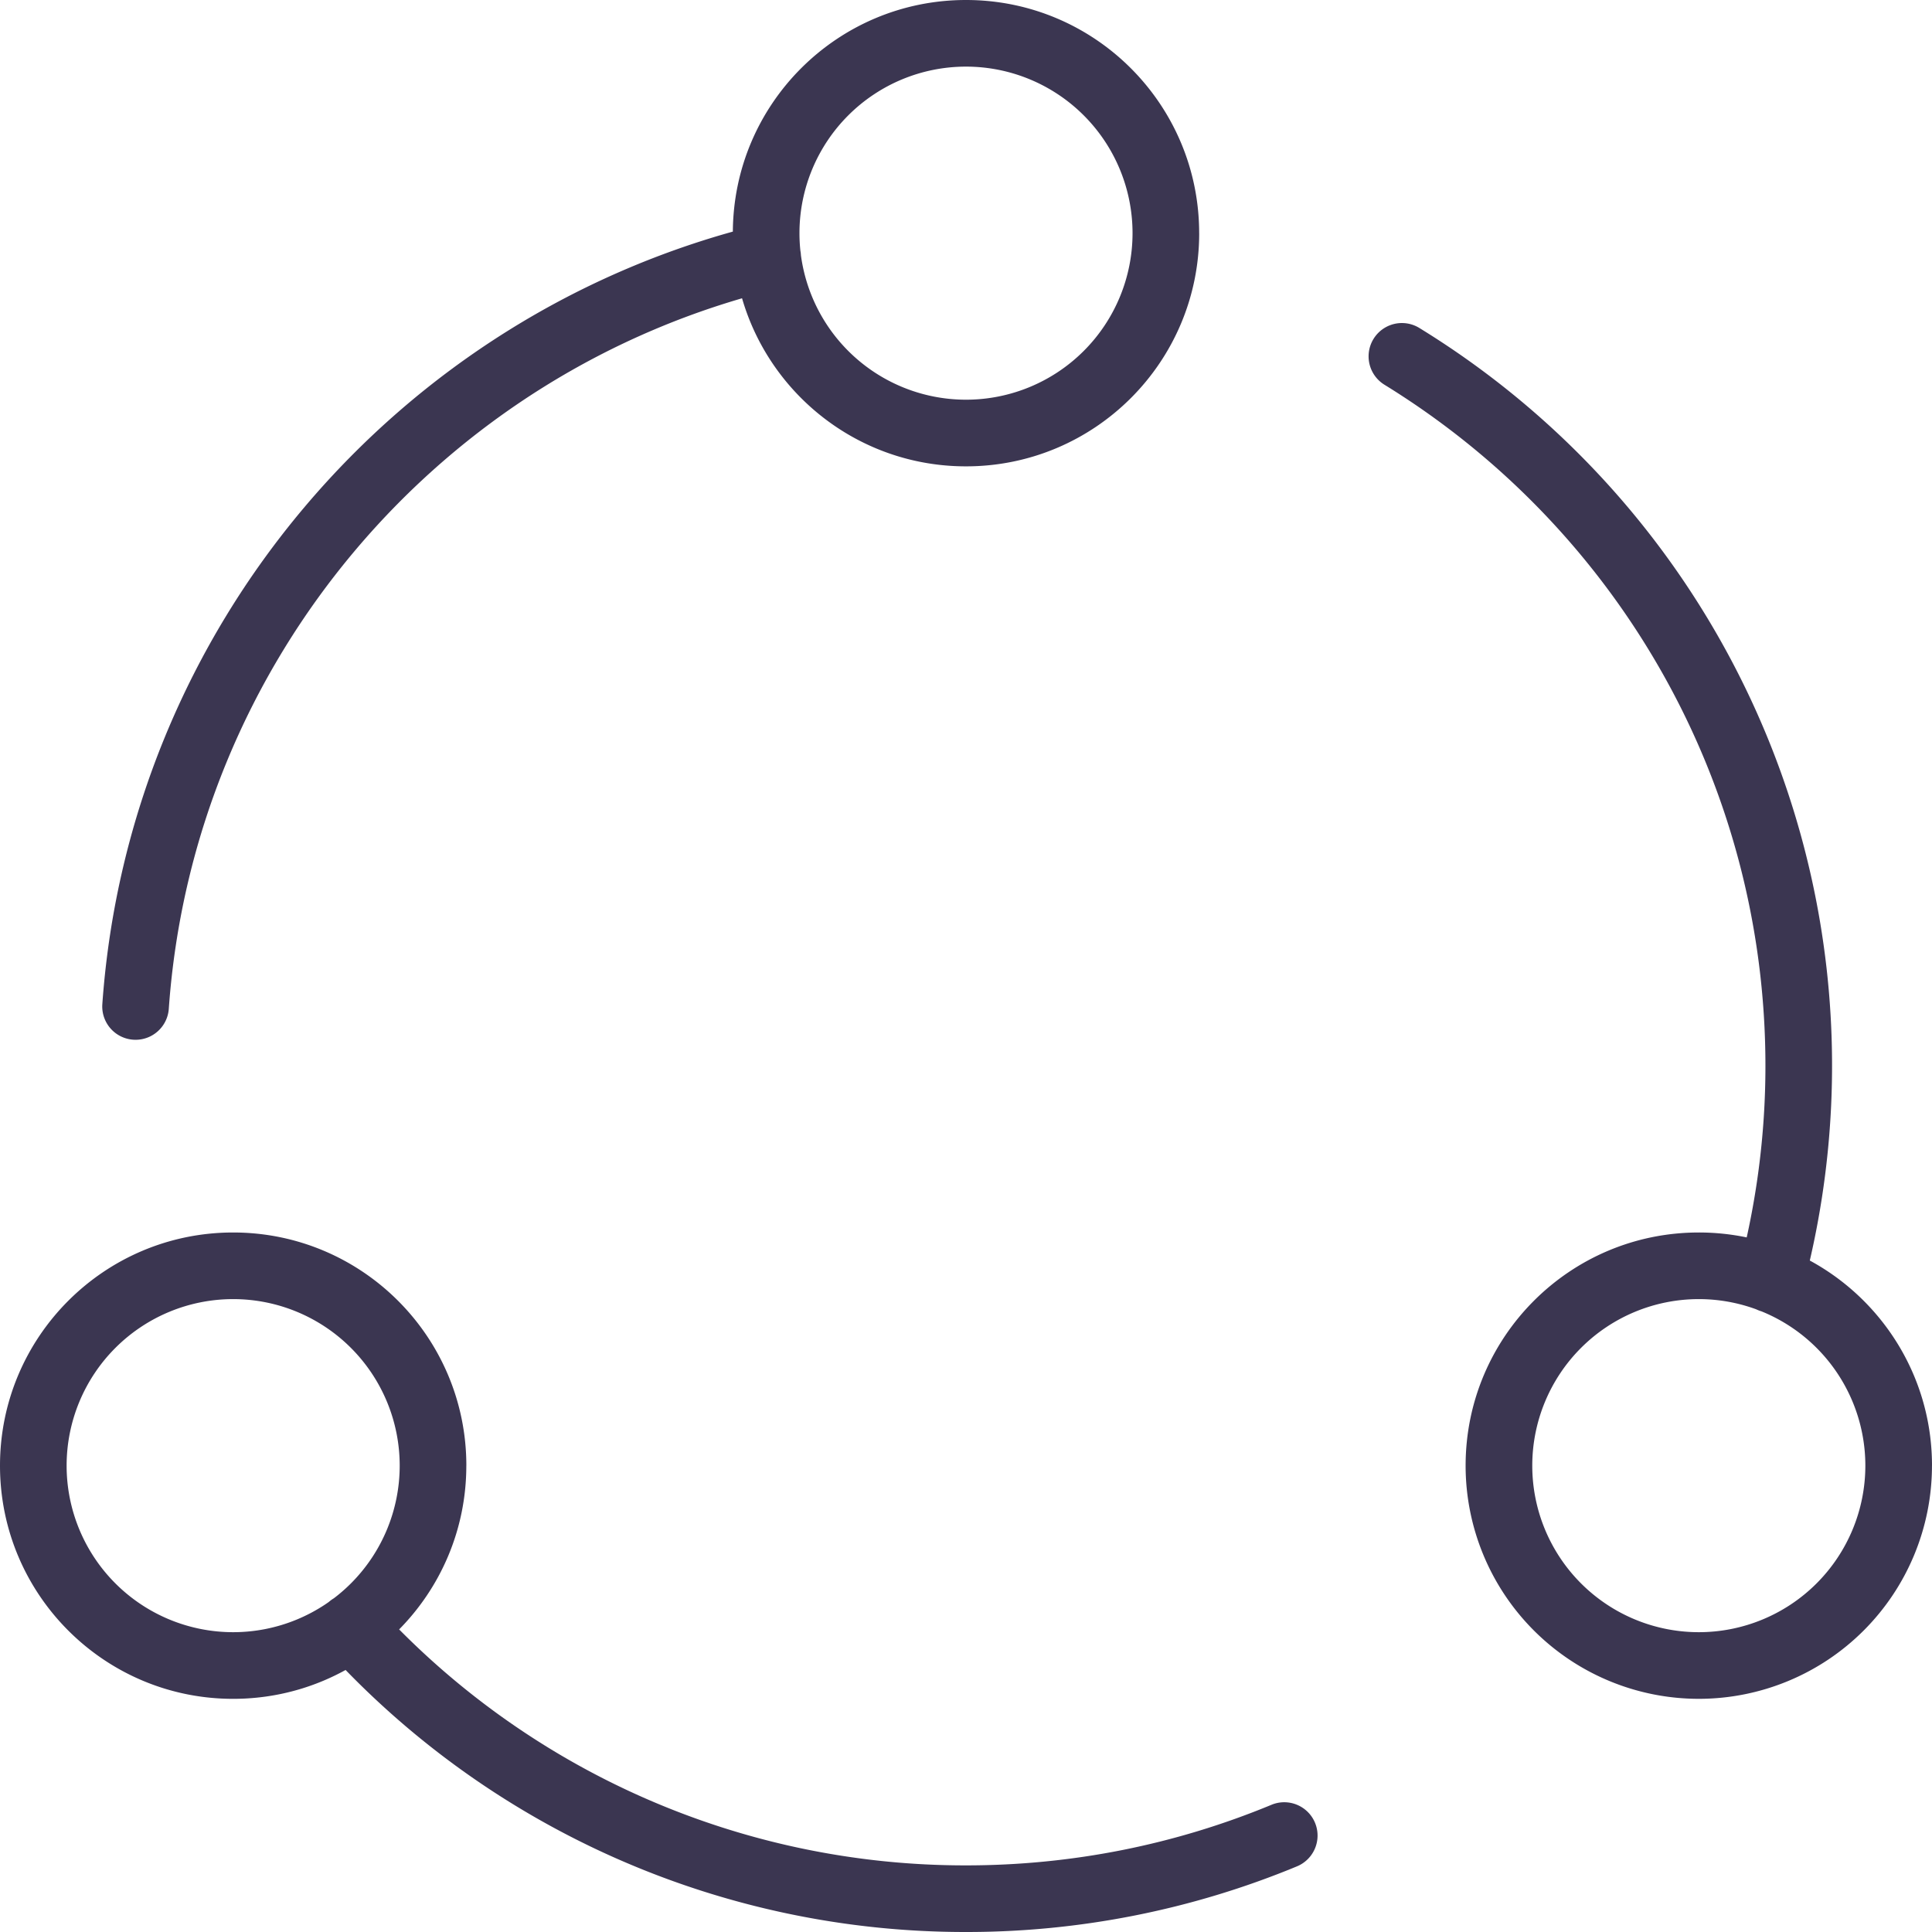
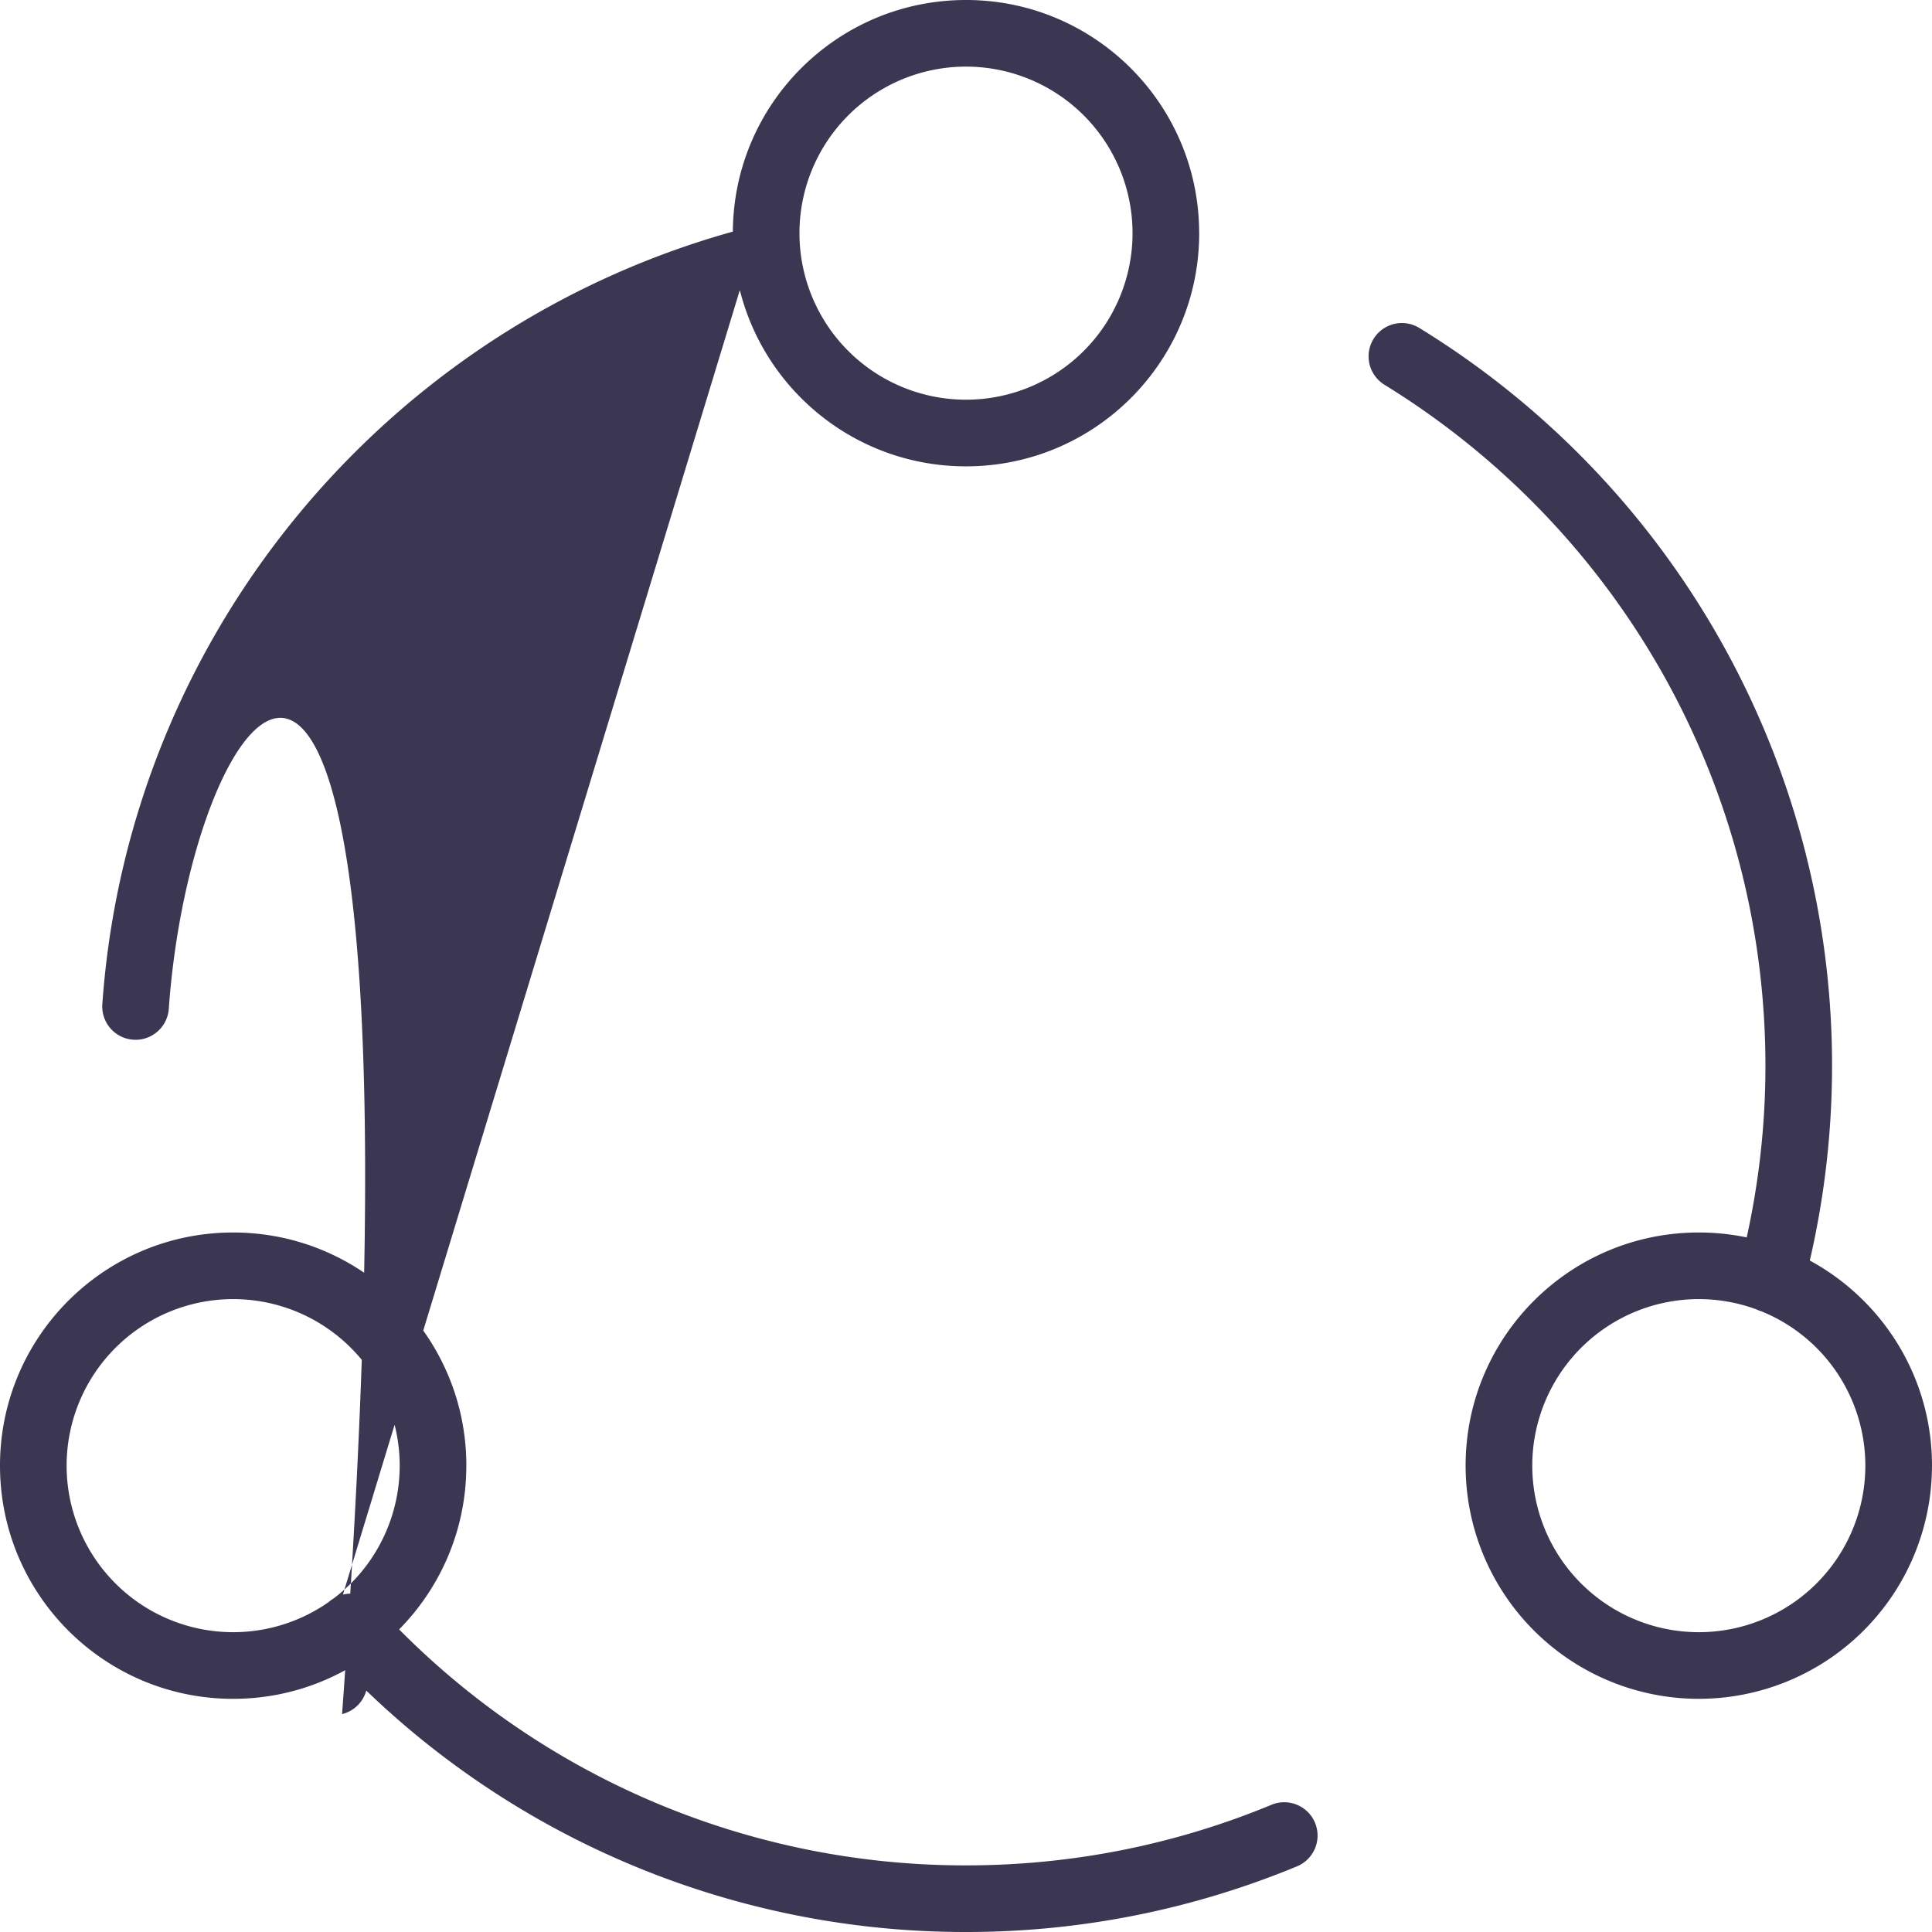
<svg xmlns="http://www.w3.org/2000/svg" width="60" height="60">
-   <path d="M35.172 7.241a5.172 5.172 0 1 0-10.344 0 5.172 5.172 0 0 0 10.344 0zm2.07 0c0 4-3.242 7.242-7.242 7.242s-7.241-3.242-7.241-7.242S26 0 30 0c4 0 7.241 3.242 7.241 7.241zM12.413 45.517a5.172 5.172 0 1 0-10.344 0 5.172 5.172 0 0 0 10.344 0zm2.069 0c0 4-3.242 7.242-7.242 7.242S0 49.517 0 45.517s3.242-7.241 7.241-7.241c4 0 7.242 3.242 7.242 7.241zm43.448 0a5.172 5.172 0 1 0-10.344 0 5.172 5.172 0 0 0 10.344 0zm2.069 0a7.241 7.241 0 1 1-14.483 0c0-4 3.242-7.241 7.242-7.241S60 41.518 60 45.517zm-4.005-5.52a1.034 1.034 0 1 1-2-.53c.55-2.075.833-4.206.833-6.364 0-8.723-4.537-16.663-11.832-21.155a1.034 1.034 0 0 1 1.085-1.762 26.877 26.877 0 0 1 11.914 29.811zM10.132 51.223a1.034 1.034 0 0 1 1.529-1.394A24.74 24.74 0 0 0 30 57.931c3.295 0 6.501-.645 9.488-1.882a1.034 1.034 0 0 1 .791 1.912A26.807 26.807 0 0 1 30 60a26.809 26.809 0 0 1-19.868-8.777zM23.595 6.975a1.034 1.034 0 1 1 .491 2.01C13.683 11.529 6.003 20.555 5.242 31.33a1.034 1.034 0 1 1-2.064-.146c.825-11.675 9.143-21.453 20.417-24.21z" fill="#3B3651" fill-rule="nonzero" />
+   <path d="M35.172 7.241a5.172 5.172 0 1 0-10.344 0 5.172 5.172 0 0 0 10.344 0zm2.07 0c0 4-3.242 7.242-7.242 7.242s-7.241-3.242-7.241-7.242S26 0 30 0c4 0 7.241 3.242 7.241 7.241zM12.413 45.517a5.172 5.172 0 1 0-10.344 0 5.172 5.172 0 0 0 10.344 0zm2.069 0c0 4-3.242 7.242-7.242 7.242S0 49.517 0 45.517s3.242-7.241 7.241-7.241c4 0 7.242 3.242 7.242 7.241zm43.448 0a5.172 5.172 0 1 0-10.344 0 5.172 5.172 0 0 0 10.344 0zm2.069 0a7.241 7.241 0 1 1-14.483 0c0-4 3.242-7.241 7.242-7.241S60 41.518 60 45.517zm-4.005-5.52a1.034 1.034 0 1 1-2-.53c.55-2.075.833-4.206.833-6.364 0-8.723-4.537-16.663-11.832-21.155a1.034 1.034 0 0 1 1.085-1.762 26.877 26.877 0 0 1 11.914 29.811zM10.132 51.223a1.034 1.034 0 0 1 1.529-1.394A24.74 24.74 0 0 0 30 57.931c3.295 0 6.501-.645 9.488-1.882a1.034 1.034 0 0 1 .791 1.912A26.807 26.807 0 0 1 30 60a26.809 26.809 0 0 1-19.868-8.777za1.034 1.034 0 1 1 .491 2.01C13.683 11.529 6.003 20.555 5.242 31.33a1.034 1.034 0 1 1-2.064-.146c.825-11.675 9.143-21.453 20.417-24.21z" fill="#3B3651" fill-rule="nonzero" />
</svg>